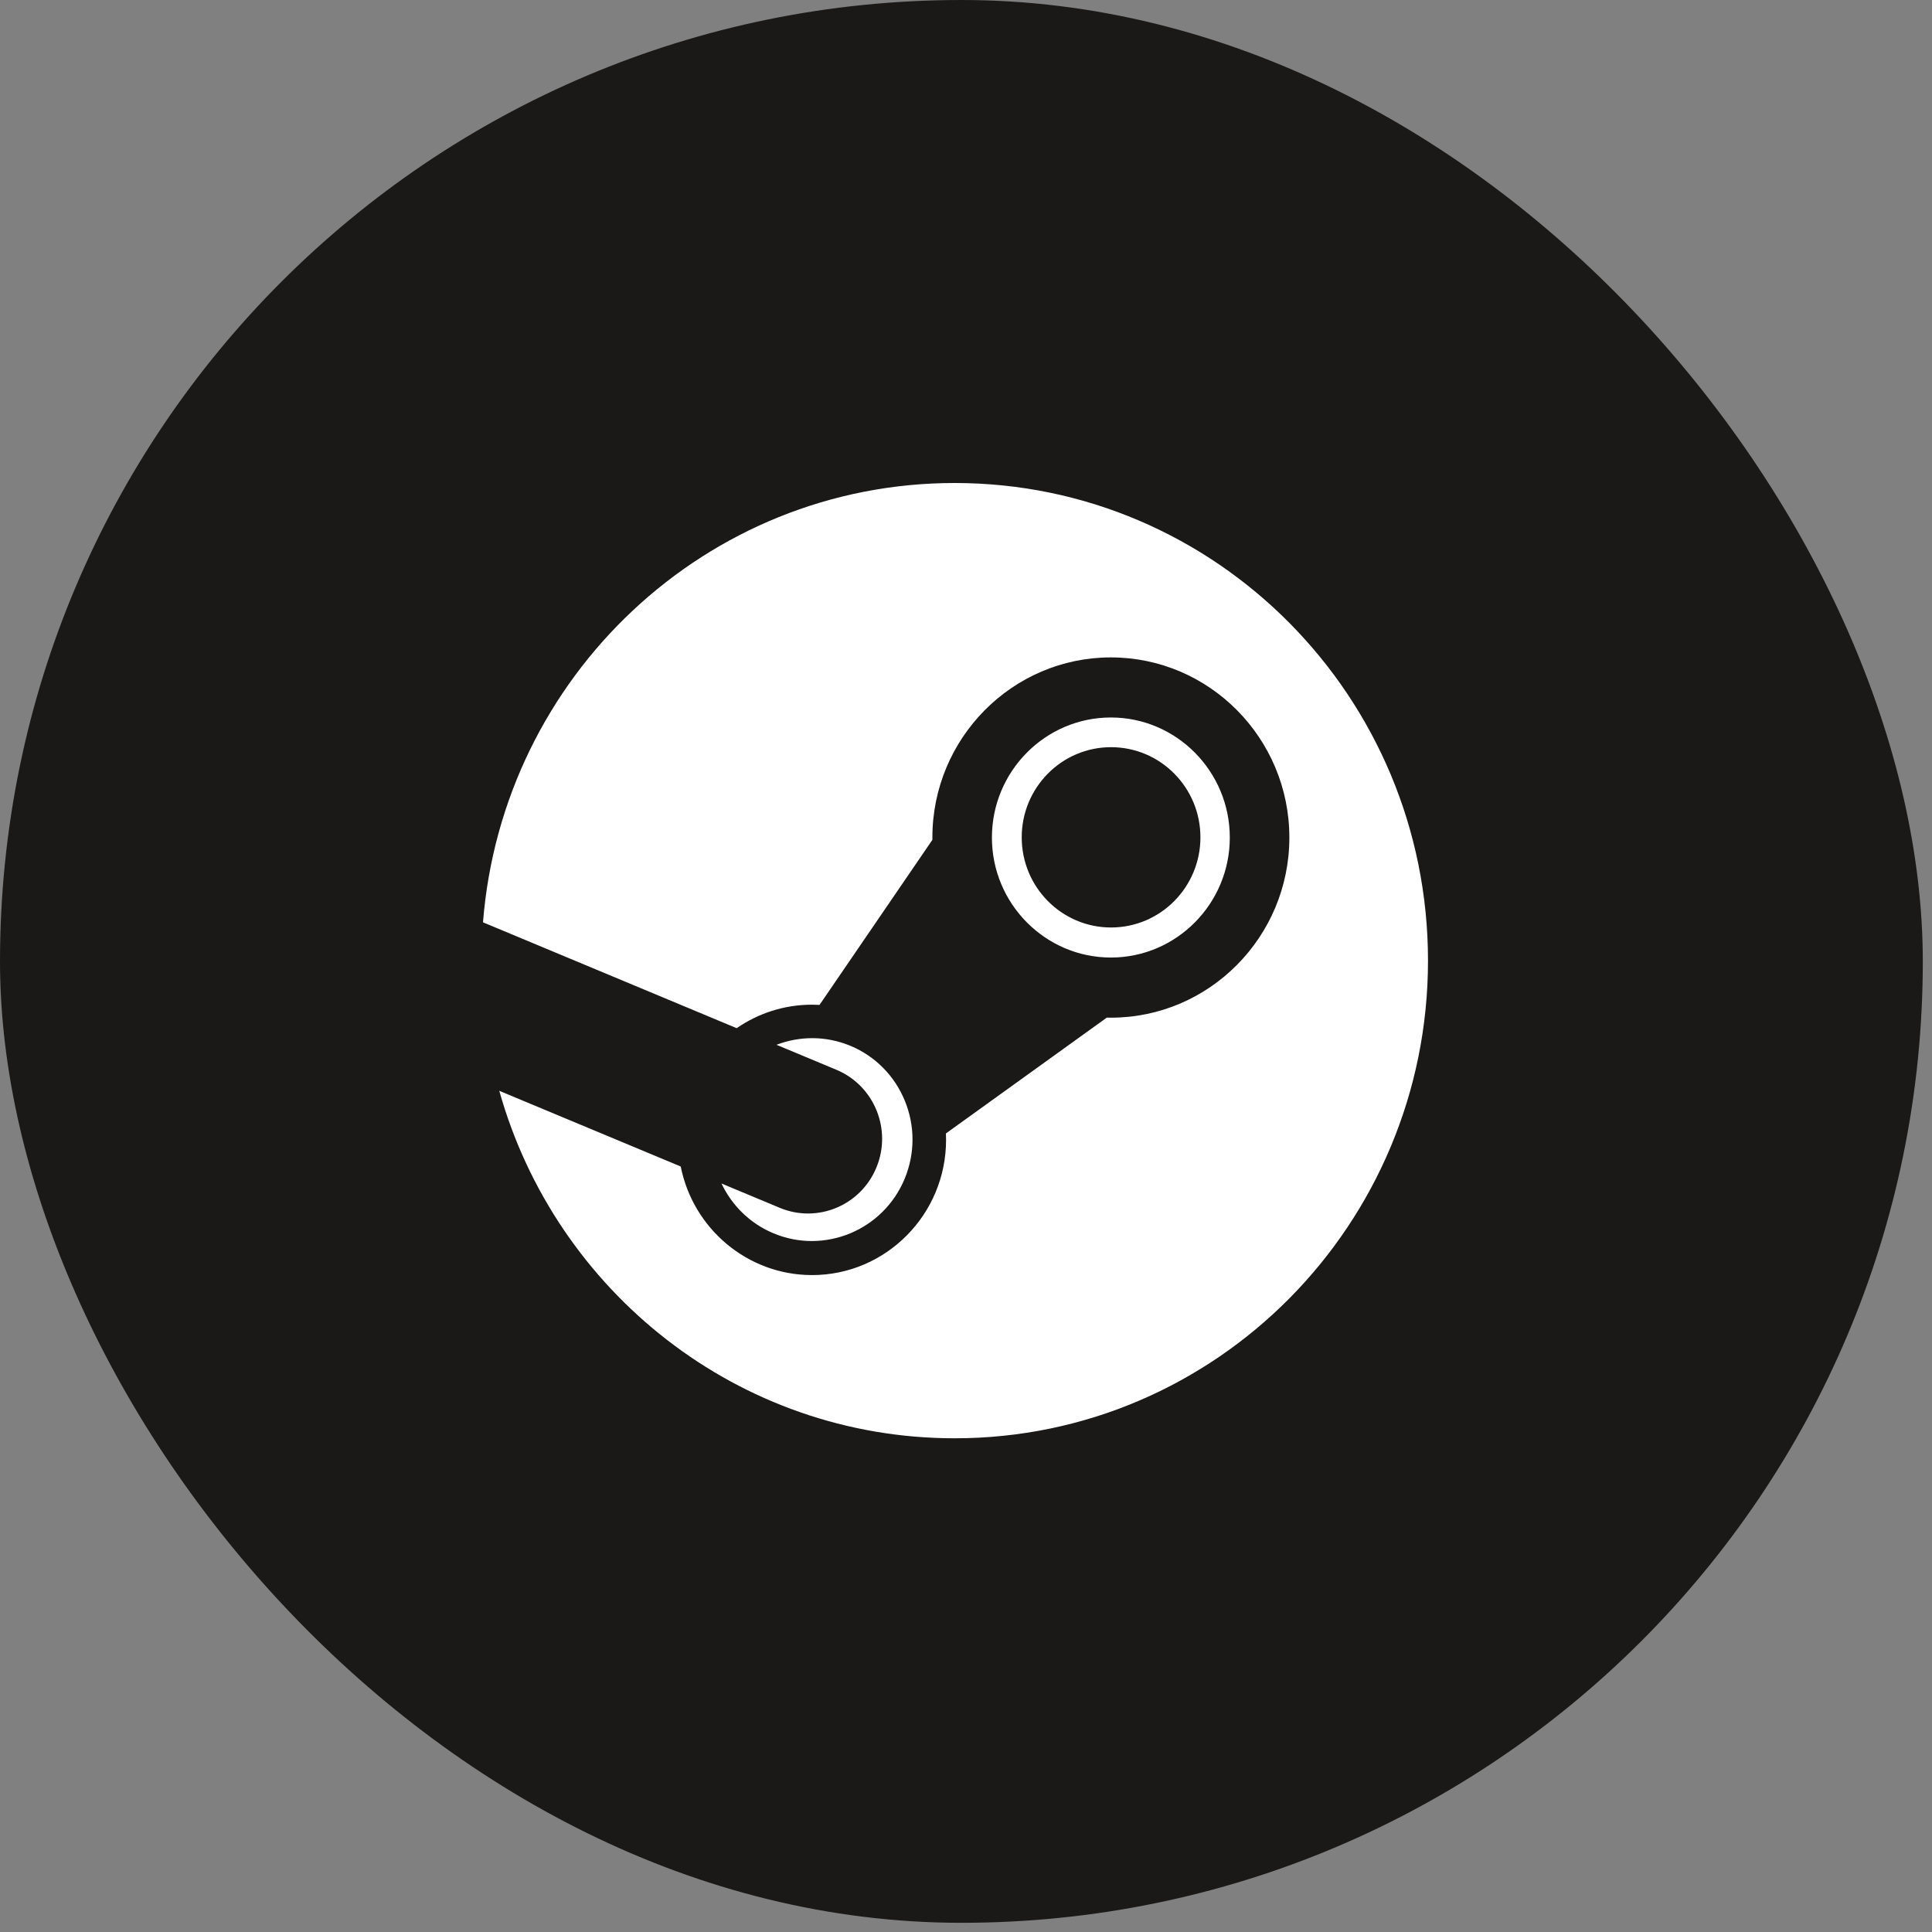
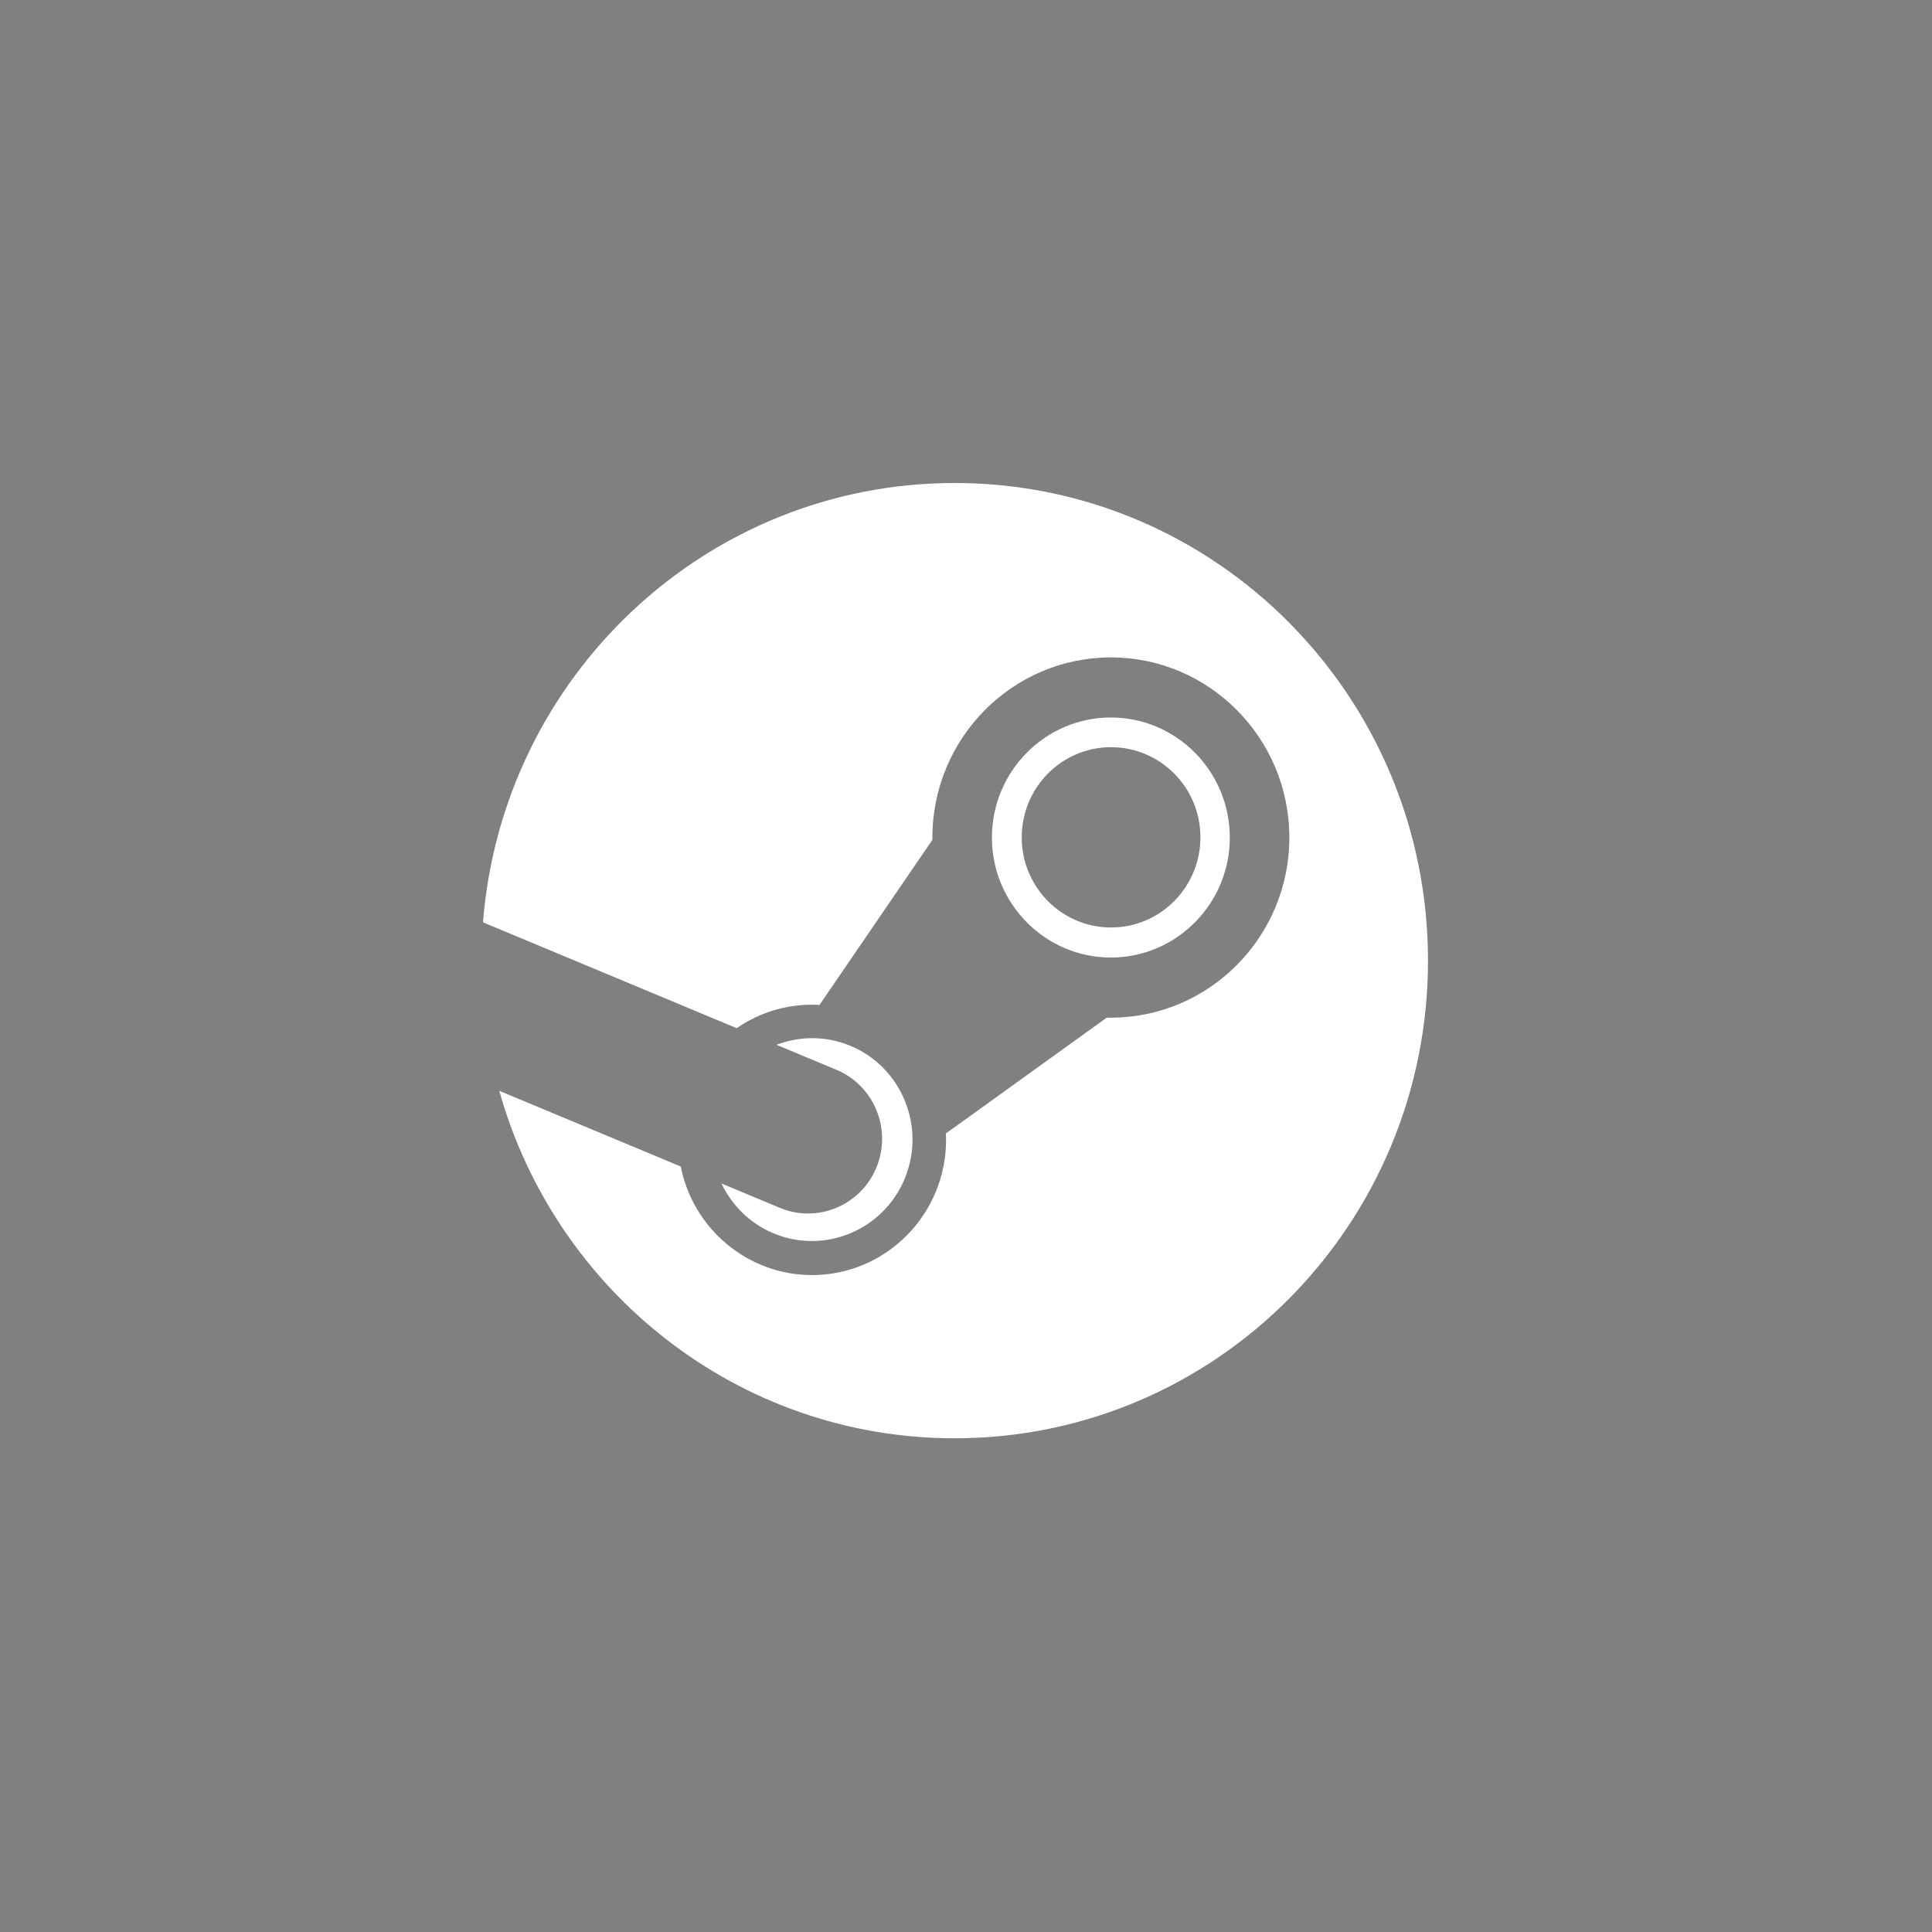
<svg xmlns="http://www.w3.org/2000/svg" width="92" height="92" viewBox="0 0 92 92" fill="none">
  <rect x="0" y="0" width="92" height="92" fill="#808080" stroke="none" />
-   <rect width="91.562" height="91.562" rx="45.781" fill="#1A1918" />
  <path d="M45.461 23C33.621 23 23.921 32.213 23 43.92L35.08 48.961C36.104 48.254 37.341 47.842 38.671 47.842C38.791 47.842 38.909 47.845 39.026 47.852L44.399 39.993V39.882C44.399 35.153 48.212 31.305 52.898 31.305C57.585 31.305 61.398 35.153 61.398 39.882C61.398 44.611 57.585 48.461 52.898 48.461C52.834 48.461 52.77 48.46 52.705 48.458L45.043 53.974C45.047 54.076 45.051 54.178 45.051 54.279C45.051 57.83 42.188 60.718 38.671 60.718C35.583 60.718 33 58.493 32.416 55.548L23.775 51.943C26.451 61.49 35.144 68.49 45.461 68.49C57.91 68.49 68 58.305 68 45.745C68 33.183 57.91 23 45.461 23ZM37.124 57.512L34.356 56.357C34.846 57.388 35.696 58.251 36.823 58.725C39.259 59.75 42.067 58.584 43.083 56.123C43.574 54.933 43.577 53.619 43.091 52.426C42.604 51.232 41.685 50.301 40.506 49.805C39.333 49.314 38.078 49.331 36.975 49.752L39.836 50.945C41.633 51.701 42.483 53.783 41.733 55.596C40.986 57.409 38.921 58.267 37.124 57.512ZM58.562 39.883C58.562 36.731 56.021 34.166 52.899 34.166C49.776 34.166 47.234 36.731 47.234 39.883C47.234 43.033 49.776 45.597 52.899 45.597C56.021 45.597 58.562 43.033 58.562 39.883ZM48.653 39.873C48.653 37.502 50.559 35.58 52.907 35.58C55.257 35.58 57.163 37.502 57.163 39.873C57.163 42.244 55.257 44.166 52.907 44.166C50.559 44.166 48.653 42.244 48.653 39.873Z" fill="white" />
</svg>